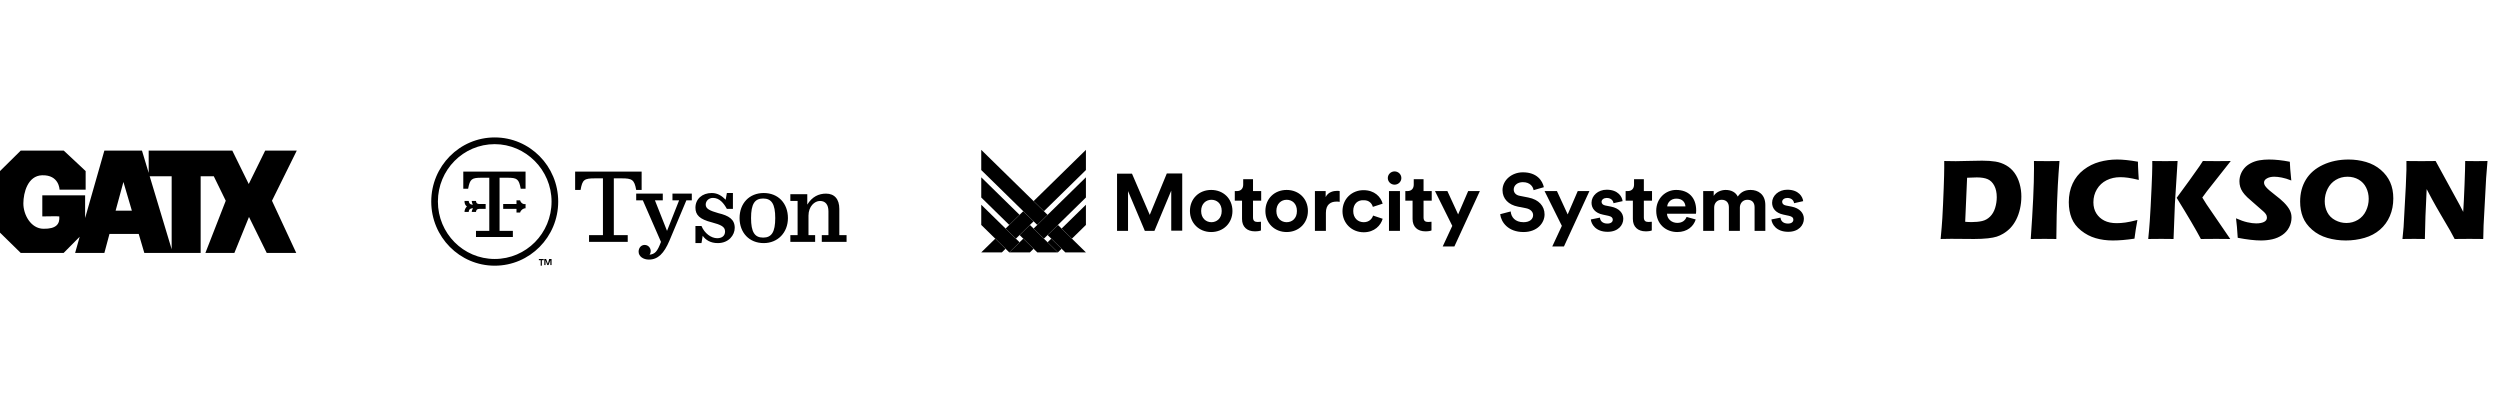
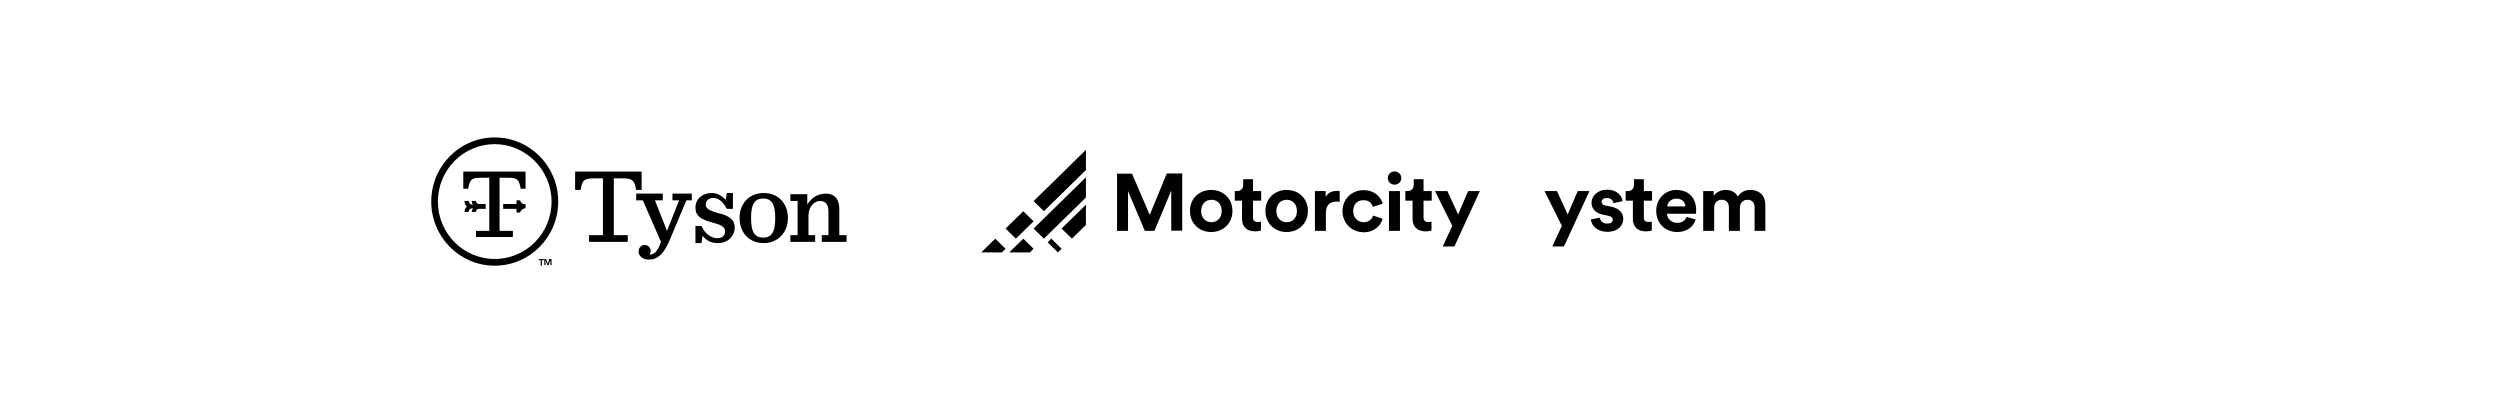
<svg xmlns="http://www.w3.org/2000/svg" width="800" height="130" viewBox="0 0 800 130" fill="none">
-   <path d="M677.485 51.048C679.279 51.048 681.497 51.28 684.139 51.743L684.176 53.279C684.2 53.949 684.236 54.686 684.285 55.491L684.412 57.574C682.994 57.234 681.846 57.002 680.967 56.88C680.088 56.758 679.273 56.697 678.521 56.697C676.886 56.697 675.413 57.026 674.104 57.684C672.795 58.342 671.765 59.299 671.013 60.554C670.262 61.809 669.886 63.199 669.886 64.722C669.886 66.111 670.201 67.302 670.831 68.296C671.461 69.289 672.313 70.057 673.385 70.599C674.458 71.142 675.782 71.413 677.358 71.413C678.218 71.413 679.155 71.343 680.167 71.202C681.179 71.062 682.448 70.791 683.975 70.389C683.83 71.106 683.654 72.105 683.449 73.387C683.242 74.669 683.103 75.662 683.03 76.367C680.436 76.757 678.122 76.952 676.085 76.952C674.122 76.952 672.295 76.705 670.605 76.212C668.914 75.718 667.362 74.907 665.95 73.78C664.538 72.653 663.529 71.327 662.923 69.804C662.317 68.281 662.014 66.575 662.014 64.685C662.014 62.48 662.423 60.497 663.242 58.735C664.059 56.974 665.235 55.506 666.768 54.33C668.301 53.154 669.983 52.313 671.813 51.807C673.643 51.301 675.534 51.048 677.485 51.048ZM751.532 51.048C753.471 51.048 755.338 51.31 757.131 51.834C758.925 52.359 760.495 53.196 761.84 54.348C763.185 55.5 764.192 56.825 764.858 58.324C765.525 59.823 765.858 61.547 765.858 63.498C765.858 65.545 765.492 67.425 764.757 69.137C764.025 70.849 762.968 72.302 761.586 73.497C760.204 74.691 758.555 75.565 756.641 76.12C754.726 76.674 752.732 76.952 750.659 76.952C748.611 76.952 746.648 76.68 744.769 76.138C742.891 75.596 741.257 74.719 739.87 73.506C738.482 72.293 737.497 70.944 736.916 69.457C736.333 67.97 736.043 66.319 736.043 64.503C736.043 61.834 736.658 59.491 737.888 57.474C739.118 55.457 740.943 53.882 743.36 52.748C745.778 51.615 748.502 51.048 751.532 51.048ZM726.054 51.048C728.102 51.048 730.333 51.286 732.745 51.761C732.781 52.602 732.824 53.373 732.872 54.074C732.92 54.775 733.036 56.002 733.218 57.757C732.102 57.306 731.084 56.993 730.163 56.816C729.242 56.639 728.448 56.55 727.782 56.55C726.836 56.55 726.052 56.728 725.428 57.081C724.804 57.434 724.492 57.873 724.492 58.397C724.492 58.641 724.54 58.879 724.637 59.11C724.733 59.342 724.915 59.613 725.182 59.923C725.448 60.234 725.8 60.575 726.236 60.947C726.673 61.319 727.357 61.871 728.29 62.602L729.6 63.644C729.987 63.961 730.406 64.344 730.854 64.795C731.303 65.246 731.691 65.691 732.018 66.13C732.345 66.568 732.596 66.971 732.772 67.337C732.948 67.701 733.078 68.071 733.163 68.442C733.247 68.814 733.29 69.213 733.29 69.64C733.29 70.736 733.029 71.781 732.508 72.774C731.987 73.768 731.247 74.584 730.291 75.224C729.333 75.864 728.282 76.311 727.136 76.568C725.991 76.824 724.782 76.952 723.509 76.952C721.546 76.952 719.067 76.665 716.074 76.092C715.917 73.497 715.734 71.418 715.529 69.859C716.888 70.468 718.1 70.892 719.162 71.129C720.224 71.367 721.156 71.486 721.958 71.486C723.014 71.486 723.855 71.331 724.48 71.02C725.106 70.709 725.418 70.249 725.418 69.64C725.418 69.433 725.388 69.234 725.327 69.046C725.266 68.856 725.151 68.643 724.981 68.406C724.811 68.168 724.568 67.909 724.253 67.629L720.828 64.63C720.025 63.948 719.468 63.455 719.152 63.15C718.508 62.528 718.006 61.95 717.649 61.413C717.29 60.878 717.029 60.332 716.865 59.777C716.701 59.223 716.62 58.635 716.62 58.013C716.62 57.27 716.749 56.542 717.01 55.829C717.271 55.116 717.661 54.448 718.183 53.827C718.704 53.206 719.394 52.669 720.255 52.218C721.115 51.767 722.037 51.46 723.019 51.295C724.001 51.131 725.012 51.048 726.054 51.048ZM659.032 51.524C658.813 54.266 658.637 56.862 658.503 59.311C658.333 62.724 658.211 65.913 658.139 68.881C658.065 71.849 658.029 74.381 658.029 76.477L654.304 76.44C653.577 76.44 652.087 76.452 649.834 76.477C650.532 66.691 650.881 59.159 650.881 53.882L650.863 51.524C652.801 51.546 654.153 51.558 654.918 51.56L655.26 51.56C655.739 51.558 656.997 51.546 659.032 51.524ZM696.829 51.524L695.969 65.179L695.531 76.477L691.589 76.44C691.032 76.44 689.645 76.452 687.43 76.477C687.661 74.198 687.826 72.309 687.923 70.809C688.106 68.153 688.302 64.515 688.508 59.896C688.649 56.794 688.723 54.575 688.728 53.241L688.728 51.524C690.557 51.546 691.872 51.558 692.67 51.56L693.043 51.56C693.628 51.559 694.89 51.546 696.829 51.524ZM796 51.524L795.564 56.971L794.746 72.107L794.636 76.477C793.06 76.452 791.586 76.44 790.215 76.44C789.075 76.44 787.499 76.452 785.486 76.477C784.857 75.282 784.39 74.416 784.087 73.879L781.038 68.667C780.033 66.961 779.107 65.327 778.259 63.767C777.703 62.779 777.128 61.694 776.535 60.512L776.144 69.18L775.957 76.477C774.456 76.452 773.313 76.44 772.525 76.44C771.859 76.44 770.613 76.452 768.785 76.477L769.149 72.638L769.858 59.622L770.057 54.375V51.524C771.769 51.546 773.298 51.558 774.648 51.56L775.047 51.561C776.078 51.561 777.529 51.548 779.398 51.524L787.159 65.715L788.229 67.8C788.365 65.751 788.505 62.88 788.649 59.187C788.791 55.492 788.862 52.938 788.862 51.524C790.237 51.546 791.36 51.559 792.228 51.56L792.56 51.56C793.055 51.558 794.202 51.546 796 51.524ZM713.845 51.524L706.173 61.26L704.737 63.214L706.083 65.372L713.681 76.477L709.209 76.44C708.239 76.44 706.597 76.452 704.283 76.477C702.719 73.513 700.138 69.123 696.538 63.305L700.61 57.734L703.901 53.095L704.919 51.524C706.977 51.546 708.429 51.558 709.275 51.56L709.598 51.56C710.01 51.558 711.426 51.546 713.845 51.524ZM634.275 51.414C635.899 51.414 637.323 51.512 638.546 51.706C639.77 51.902 640.912 52.304 641.972 52.913C643.033 53.522 643.92 54.321 644.634 55.308C645.349 56.295 645.895 57.45 646.27 58.772C646.646 60.094 646.834 61.456 646.834 62.858C646.834 64.235 646.688 65.56 646.398 66.834C646.106 68.107 645.7 69.255 645.18 70.279C644.658 71.303 644.05 72.183 643.352 72.921C642.655 73.658 641.859 74.289 640.962 74.813C640.295 75.203 639.622 75.507 638.944 75.727C638.265 75.946 637.337 76.123 636.163 76.257C634.853 76.403 633.368 76.476 631.708 76.476L624.364 76.421C623.672 76.421 622.551 76.44 621 76.476C621.269 73.698 621.452 71.474 621.549 69.804C621.696 67.318 621.842 64.1 621.988 60.152C622.098 57.13 622.153 54.967 622.153 53.663V51.523C623.57 51.56 624.794 51.578 625.824 51.578C626.818 51.578 628.12 51.551 629.731 51.496C631.343 51.442 632.858 51.414 634.275 51.414ZM751.205 56.551C749.811 56.551 748.551 56.895 747.423 57.584C746.296 58.272 745.43 59.229 744.823 60.453C744.218 61.678 743.914 62.992 743.914 64.393C743.914 65.685 744.191 66.868 744.742 67.94C745.293 69.012 746.132 69.849 747.26 70.453C748.387 71.056 749.58 71.358 750.841 71.358C752.186 71.358 753.419 71.02 754.541 70.343C755.662 69.667 756.517 68.716 757.104 67.491C757.692 66.267 757.986 64.984 757.986 63.643C757.986 62.34 757.714 61.136 757.168 60.033C756.622 58.93 755.822 58.075 754.768 57.465C753.714 56.856 752.526 56.551 751.205 56.551ZM632.563 56.77C631.69 56.77 630.66 56.807 629.472 56.879L628.86 70.974C629.526 71.036 630.223 71.065 630.949 71.065C632.185 71.065 633.287 70.956 634.256 70.736C635.225 70.517 636.076 70.048 636.809 69.329C637.542 68.61 638.084 67.686 638.435 66.559C638.786 65.432 638.962 64.277 638.962 63.095C638.962 61.645 638.701 60.423 638.18 59.429C637.659 58.437 636.965 57.746 636.099 57.355C635.232 56.965 634.054 56.77 632.563 56.77Z" fill="black" />
  <path d="M374.799 73.886V60.999L369.416 73.886H366.351L360.969 61.146V73.886H357.455V55.581H362.24L367.921 68.761L373.379 55.508H378.312V73.813H374.799V73.886Z" fill="black" />
  <path d="M394.385 67.516C394.385 71.397 391.47 74.253 387.582 74.253C383.695 74.253 380.779 71.397 380.779 67.516C380.779 63.562 383.695 60.78 387.582 60.78C391.47 60.78 394.385 63.562 394.385 67.516ZM390.946 67.516C390.946 65.1 389.376 63.928 387.657 63.928C385.938 63.928 384.368 65.173 384.368 67.516C384.368 69.859 385.938 71.104 387.657 71.104C389.302 71.104 390.946 69.932 390.946 67.516Z" fill="black" />
  <path d="M400.964 61.146H403.58V64.221H400.964V69.566C400.964 70.665 401.487 71.031 402.459 71.031C402.908 71.031 403.356 70.958 403.506 70.958V73.74C403.207 73.886 402.534 74.033 401.562 74.033C399.02 74.033 397.45 72.569 397.45 70.079V64.221H395.133V61.146H395.806C397.151 61.146 397.824 60.267 397.824 59.096V57.338H400.964V61.146Z" fill="black" />
  <path d="M418.532 67.516C418.532 71.397 415.616 74.253 411.729 74.253C407.841 74.253 404.926 71.397 404.926 67.516C404.926 63.562 407.841 60.78 411.729 60.78C415.616 60.78 418.532 63.562 418.532 67.516ZM415.018 67.516C415.018 65.1 413.448 63.928 411.729 63.928C410.009 63.928 408.439 65.173 408.439 67.516C408.439 69.859 410.009 71.104 411.729 71.104C413.448 71.104 415.018 69.932 415.018 67.516Z" fill="black" />
  <path d="M428.699 64.587C428.325 64.514 427.951 64.514 427.652 64.514C425.858 64.514 424.288 65.393 424.288 68.102V73.886H420.774V61.146H424.213V63.05C425.036 61.365 426.83 61.072 427.876 61.072C428.175 61.072 428.4 61.072 428.699 61.146V64.587Z" fill="black" />
  <path d="M433.035 67.516C433.035 69.786 434.53 71.104 436.399 71.104C438.193 71.104 439.09 69.932 439.389 68.981L442.454 70.006C441.856 72.129 439.837 74.326 436.399 74.326C432.586 74.326 429.596 71.47 429.596 67.589C429.596 63.635 432.586 60.853 436.324 60.853C439.837 60.853 441.856 62.976 442.454 65.173L439.314 66.198C439.015 65.173 438.193 64.075 436.473 64.075C434.53 63.928 433.035 65.173 433.035 67.516Z" fill="black" />
  <path d="M446.266 54.849C447.463 54.849 448.434 55.8 448.434 56.972C448.434 58.144 447.463 59.095 446.266 59.095C445.07 59.095 444.099 58.144 444.099 56.972C444.099 55.8 445.07 54.849 446.266 54.849ZM444.472 73.886V61.146H447.986V73.886H444.472Z" fill="black" />
  <path d="M455.536 61.146H458.153V64.221H455.536V69.566C455.536 70.665 456.06 71.031 457.031 71.031C457.48 71.031 457.929 70.958 458.078 70.958V73.74C457.779 73.886 457.106 74.033 456.134 74.033C453.593 74.033 452.023 72.569 452.023 70.079V64.221H449.705V61.146H450.378C451.724 61.146 452.397 60.267 452.397 59.096V57.338H455.536V61.146Z" fill="black" />
  <path d="M461.666 78.866L464.731 72.276L459.199 61.146H463.162L466.6 68.614L469.815 61.146H473.553L465.404 78.866H461.666Z" fill="black" />
-   <path d="M490.747 60.853C490.597 59.828 489.7 58.29 487.308 58.29C485.514 58.29 484.392 59.388 484.392 60.633C484.392 61.658 485.065 62.464 486.411 62.683L489.027 63.196C492.466 63.855 494.26 65.978 494.26 68.614C494.26 71.397 491.868 74.253 487.532 74.253C482.598 74.253 480.356 71.104 480.057 68.541L483.421 67.662C483.57 69.493 484.841 71.104 487.532 71.104C489.476 71.104 490.597 70.152 490.597 68.834C490.597 67.809 489.775 66.93 488.355 66.637L485.738 66.125C482.748 65.539 480.804 63.635 480.804 60.853C480.804 57.631 483.794 55.141 487.308 55.141C491.868 55.141 493.588 57.851 494.036 59.901L490.747 60.853Z" fill="black" />
  <path d="M496.727 78.866L499.792 72.276L494.26 61.146H498.222L501.661 68.614L504.876 61.146H508.614L500.465 78.866H496.727Z" fill="black" />
  <path d="M511.978 69.64C512.053 70.665 512.8 71.543 514.37 71.543C515.566 71.543 516.089 70.958 516.089 70.299C516.089 69.713 515.716 69.273 514.669 69.054L512.95 68.688C510.408 68.175 509.287 66.637 509.287 64.88C509.287 62.61 511.38 60.706 514.146 60.706C517.809 60.706 519.08 62.976 519.229 64.368L516.314 65.026C516.239 64.294 515.641 63.342 514.146 63.342C513.249 63.342 512.501 63.855 512.501 64.587C512.501 65.173 512.95 65.612 513.697 65.759L515.566 66.125C518.108 66.637 519.453 68.175 519.453 70.006C519.453 72.056 517.809 74.179 514.445 74.179C510.557 74.179 509.212 71.69 509.062 70.225L511.978 69.64Z" fill="black" />
  <path d="M526.032 61.146H528.648V64.221H526.032V69.566C526.032 70.665 526.555 71.031 527.527 71.031C527.976 71.031 528.424 70.958 528.574 70.958V73.74C528.275 73.886 527.602 74.033 526.63 74.033C524.088 74.033 522.518 72.569 522.518 70.079V64.221H520.201V61.146H520.874C522.219 61.146 522.892 60.267 522.892 59.096V57.338H526.032V61.146Z" fill="black" />
  <path d="M542.628 70.225C541.955 72.422 539.937 74.253 536.722 74.253C533.134 74.253 529.994 71.763 529.994 67.443C529.994 63.416 533.059 60.78 536.348 60.78C540.385 60.78 542.778 63.269 542.778 67.37C542.778 67.882 542.703 68.395 542.703 68.395H533.433C533.508 70.079 534.928 71.324 536.722 71.324C538.367 71.324 539.264 70.518 539.713 69.42L542.628 70.225ZM539.339 66.052C539.264 64.807 538.442 63.562 536.423 63.562C534.629 63.562 533.582 64.88 533.508 66.052H539.339Z" fill="black" />
  <path d="M545.02 73.886V61.146H548.384V62.683C549.132 61.439 550.777 60.78 552.197 60.78C553.991 60.78 555.411 61.512 556.084 62.903C557.131 61.365 558.477 60.78 560.196 60.78C562.588 60.78 564.906 62.171 564.906 65.612V73.886H561.467V66.344C561.467 64.953 560.794 63.928 559.149 63.928C557.654 63.928 556.757 65.1 556.757 66.418V73.886H553.244V66.344C553.244 64.953 552.496 63.928 550.926 63.928C549.431 63.928 548.534 65.026 548.534 66.418V73.886H545.02Z" fill="black" />
-   <path d="M569.765 69.64C569.84 70.665 570.587 71.543 572.157 71.543C573.353 71.543 573.876 70.958 573.876 70.299C573.876 69.713 573.503 69.273 572.456 69.054L570.737 68.688C568.195 68.175 567.074 66.637 567.074 64.88C567.074 62.61 569.167 60.706 571.933 60.706C575.596 60.706 576.867 62.976 577.016 64.368L574.101 65.026C574.026 64.294 573.428 63.342 571.933 63.342C571.036 63.342 570.288 63.855 570.288 64.587C570.288 65.173 570.737 65.612 571.484 65.759L573.353 66.125C575.895 66.637 577.24 68.175 577.24 70.006C577.24 72.056 575.596 74.179 572.232 74.179C568.344 74.179 566.999 71.69 566.849 70.225L569.765 69.64Z" fill="black" />
-   <path d="M326.265 68.749L314 56.736V63.199L322.965 71.98L326.265 68.749ZM326.265 75.212L331.93 80.761H338.529L329.564 71.98L326.265 75.212ZM314 71.98L322.965 80.761L326.265 77.529L314 65.517V71.98ZM338.529 71.98L335.23 75.212L340.895 80.761H347.494L338.529 71.98ZM330.747 70.822L331.93 71.98L335.23 68.749L314 47.955V54.418L327.447 67.59L330.747 70.822Z" fill="black" />
  <path d="M330.747 64.358L334.047 67.59L347.494 54.418V47.955L330.747 64.358ZM322.965 80.761H329.564L330.747 79.603L327.447 76.371L322.965 80.761ZM331.307 72.59L330.747 73.139L334.047 76.371L335.23 75.212L347.494 63.199V56.736L331.307 72.59ZM330.747 70.822L327.447 67.59L321.782 73.139L325.082 76.371L330.747 70.822ZM314 80.761H320.599L321.782 79.603L318.482 76.371L314 80.761ZM335.23 77.529L338.529 80.761L339.712 79.603L336.412 76.371L335.23 77.529ZM343.012 76.371L347.494 71.98V65.517L339.712 73.139L343.012 76.371Z" fill="black" />
  <g clip-path="url(#clip0_6694_4154)">
    <path d="M207.837 81.504C207.837 81.504 208.224 81.114 208.224 80.332C208.224 79.355 207.45 78.377 206.289 78.377C205.129 78.377 204.355 79.355 204.355 80.527C204.355 82.091 205.903 83.068 207.644 83.068C210.545 83.068 212.48 81.114 214.221 77.009L219.638 64.109H221.379V61.959H215.188V64.109H217.316L213.447 73.882L209.578 64.109H212.093V61.959H203.581V64.109H205.709L211.513 77.4C210.352 80.527 209.578 81.309 207.837 81.504ZM258.716 62.154H252.912V64.305H255.233V75.25H252.912V77.4H260.844V75.25H258.716V68.996C258.716 66.064 260.65 64.305 262.391 64.305C264.132 64.305 265.1 65.477 265.1 67.627V75.25H262.972V77.4H270.903V75.25H268.582V66.845C268.582 63.718 267.034 61.959 264.326 61.959C262.004 61.959 259.876 62.936 258.329 65.477V62.154H258.716ZM240.337 69.777C240.337 65.282 241.498 63.523 244.207 63.523C246.915 63.523 248.076 65.282 248.076 69.777C248.076 74.273 246.915 76.032 244.207 76.032C241.498 76.032 240.337 74.273 240.337 69.777ZM252.138 69.777C252.138 65.086 249.043 61.764 244.4 61.764C239.757 61.764 236.662 65.086 236.662 69.777C236.662 74.468 239.757 77.791 244.4 77.791C248.849 77.791 252.138 74.468 252.138 69.777ZM227.763 61.764C224.668 61.764 222.54 63.718 222.54 66.454C222.54 68.8 223.894 70.168 227.763 71.145C230.665 71.927 232.019 72.514 232.019 74.077C232.019 75.445 231.052 76.227 229.504 76.227C227.569 76.227 225.441 74.664 224.474 72.318H222.54V77.791H224.474L224.861 75.445C225.828 76.814 227.376 77.791 229.697 77.791C233.18 77.791 235.114 75.25 235.114 72.904C235.114 70.168 233.18 68.995 229.891 68.214C227.183 67.432 225.828 66.845 225.828 65.477C225.828 64.305 226.796 63.327 228.15 63.327C230.278 63.327 231.632 65.086 232.599 66.845H234.534V61.764H232.599L232.212 63.914C231.052 62.741 229.697 61.764 227.763 61.764ZM184.042 54.923V60.786H185.783C186.364 57.464 186.944 57.073 190.426 57.073H192.941V75.25H188.492V77.4H200.873V75.25H196.423V57.073H198.938C202.227 57.073 203.001 57.464 203.581 60.786H205.322V54.923H184.042ZM155.411 65.282H153.283C152.703 65.282 152.316 64.891 152.316 64.305H150.961C150.961 64.695 151.155 65.282 151.348 65.477H151.155C150.381 65.477 149.994 64.891 149.994 64.305H148.64C148.64 65.086 148.833 65.673 149.414 66.064C149.027 66.454 148.64 67.041 148.64 67.823H149.994C149.994 67.041 150.575 66.65 151.155 66.65H151.348C151.155 67.041 150.961 67.432 150.961 67.823H152.316C152.316 67.236 152.703 66.845 153.283 66.845H155.411V65.282ZM164.116 75.836V73.882H159.86V56.877H162.375C165.471 56.877 166.051 57.268 166.631 60.395H168.179V54.923H148.253V60.395H149.801C150.381 57.268 150.961 56.877 154.057 56.877H156.572V73.882H152.316V75.836H164.116ZM166.438 64.109H165.277V65.282H161.021V66.845H165.277V68.018H166.438C166.631 67.236 167.405 66.65 168.179 66.65V65.282C167.405 65.477 166.631 64.891 166.438 64.109ZM158.313 46.127C148.253 46.127 140.128 54.336 140.128 64.5C140.128 74.664 148.253 82.873 158.313 82.873C168.372 82.873 176.497 74.664 176.497 64.5C176.497 54.336 168.179 46.127 158.313 46.127ZM178.625 64.5C178.625 75.836 169.533 85.023 158.313 85.023C147.092 85.023 138 75.836 138 64.5C138 53.164 147.092 43.977 158.313 43.977C169.533 43.977 178.625 53.164 178.625 64.5ZM175.724 82.873L175.337 84.436L174.756 82.873H174.176V84.827H174.563V83.264L175.143 84.827H175.53L176.111 83.264V84.827H176.497V82.873H175.724ZM172.435 82.873H173.983V83.264H173.402V85.023H173.015V83.264H172.435" fill="black" />
  </g>
  <g clip-path="url(#clip1_6694_4154)">
    <path fill-rule="evenodd" clip-rule="evenodd" d="M94.971 48.184H84.862L79.598 58.885L74.332 48.184H47.578V55.334L45.427 48.184H33.399L27.234 69.773L27.239 62.505H13.537V69.254C13.537 69.254 18.96 69.155 18.972 69.254C19.174 71.652 18.05 73.277 13.873 73.208C9.858 73.144 7.447 68.68 7.476 65.061C7.488 61.681 8.867 56.232 13.452 56.088C18.98 55.91 19.054 60.695 19.054 60.695H27.407V54.744L20.388 48.184H6.64L0 54.744V74.442L6.639 80.945H20.363L25.498 75.755L24.04 80.945H33.399L35.03 74.858H44.374L44.389 74.853L46.181 80.945H64.21V56.413H68.416L72.241 64.237L65.722 80.946H74.998L79.677 69.42L85.36 80.945H94.801L87.033 64.237L94.971 48.184ZM36.994 67.422L39.494 58.226L42.199 67.422H36.994ZM54.932 79.765L47.905 56.412H54.932V79.765Z" fill="black" />
  </g>
  <defs>
    <clipPath id="clip0_6694_4154">
      <rect width="133" height="43" fill="white" transform="translate(138 43)" />
    </clipPath>
    <clipPath id="clip1_6694_4154">
-       <rect width="95" height="33" fill="white" transform="translate(0 48)" />
-     </clipPath>
+       </clipPath>
  </defs>
</svg>